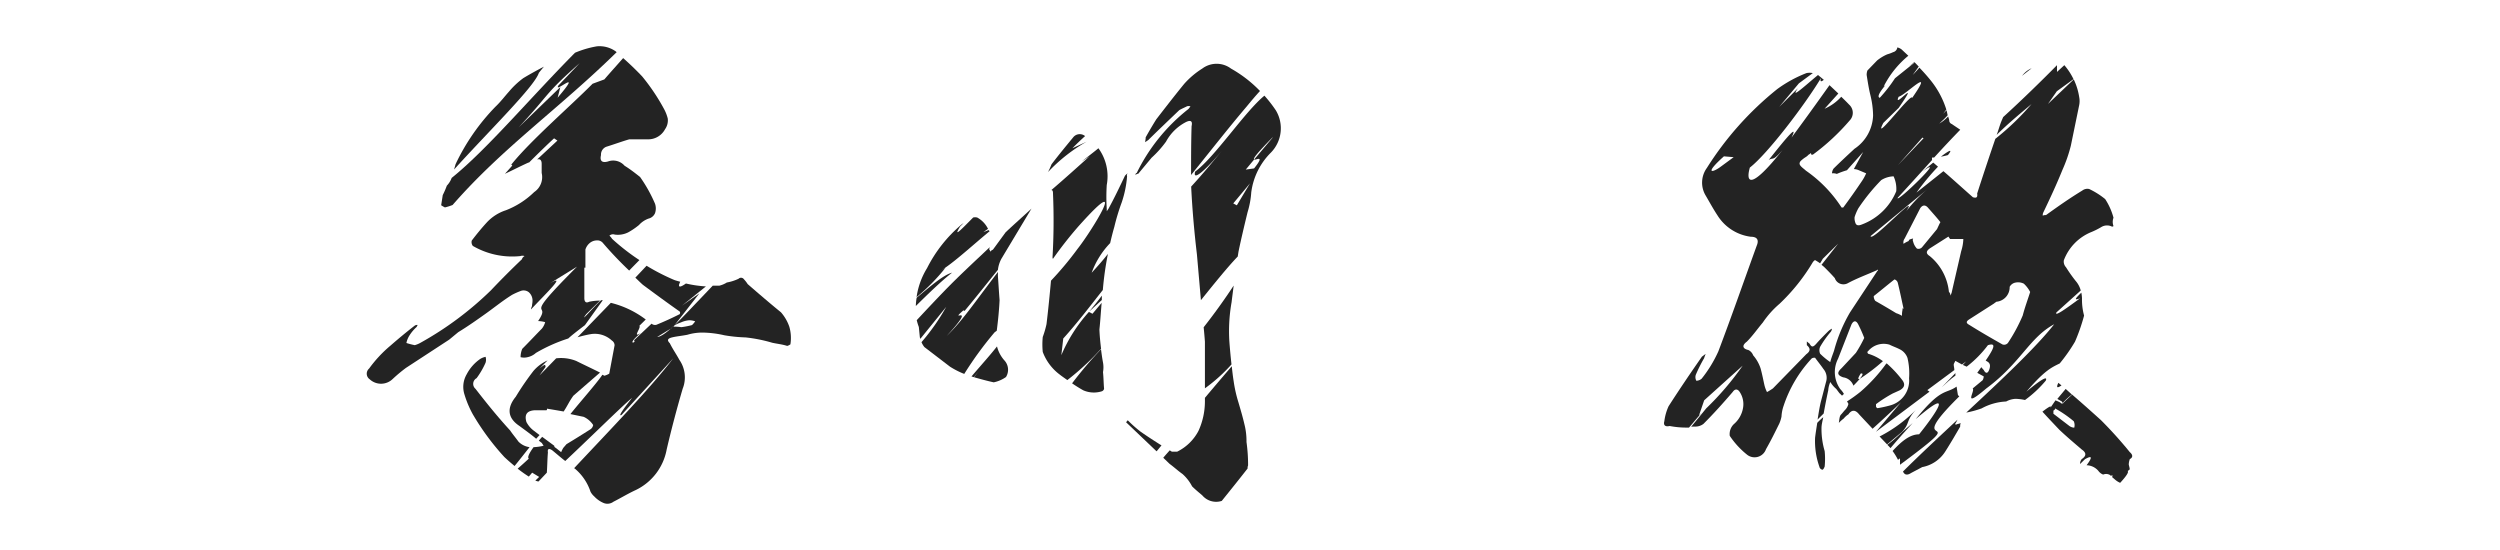
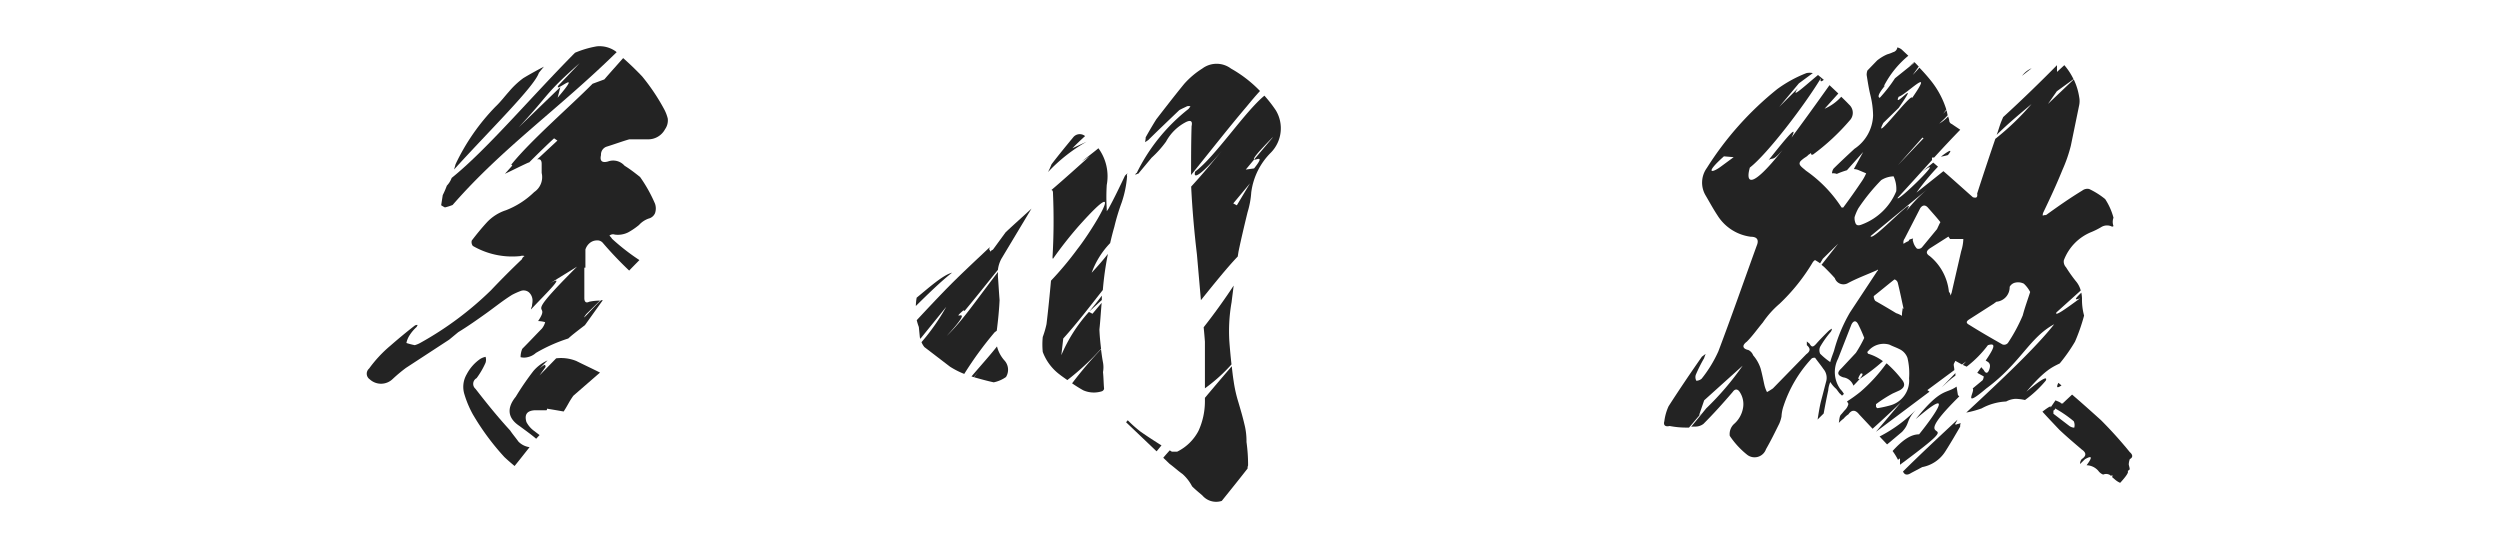
<svg xmlns="http://www.w3.org/2000/svg" id="レイヤー_1" data-name="レイヤー 1" viewBox="0 0 300 66">
  <defs>
    <style>.cls-1{fill:#232323;}</style>
  </defs>
-   <path class="cls-1" d="M247.88,46.67l-1,1.2.54.31a.71.71,0,0,0,.11.17,7.79,7.79,0,0,1,1.1-1l0,0Z" />
  <path class="cls-1" d="M247.12,51.57c.89.84,1.79,1.6,2.69,2.37.57.39.57.77,0,1.15a.87.87,0,0,0-.2.51s0,0,0,.08l.59-.58c1-.56.79-.08.19.73a1.93,1.93,0,0,1,1.41.67,1.26,1.26,0,0,0,.58.45.9.9,0,0,1,.83.06l.09.09c.25-.12.25,0,.14.14l.41.35a2.31,2.31,0,0,0,.57.35c.69-.75,1.07-1.29.9-1.41.08-.07.15-.11.22-.18s-.06-.42-.09-.62a2.08,2.08,0,0,1,.13-.64c.38-.19.38-.51,0-.83a50.37,50.37,0,0,0-3.46-3.84c-1.11-1-2.29-2.06-3.47-3.07l0,0-1.07,1,0,.06-.15,0-.08.07.06-.07a.15.15,0,0,1-.15-.1l-.6-.27L246,49c.29-.43-.12-.21-.91.4C245.75,50.13,246.44,50.85,247.12,51.57Zm-.71-2.3c.13-.07.2-.13.2-.26a14.1,14.1,0,0,1,2.24,1.54,1.14,1.14,0,0,1,.06.77,1.07,1.07,0,0,1-.58-.2l-1.92-1.47Z" />
  <path class="cls-1" d="M143.63,30.52l.48,5.5c1.54-1.91,3.15-3.92,4.42-5.24l.09-.58c.32-1.54.7-3.14,1.09-4.74a10.4,10.4,0,0,0,.44-2.37,8.2,8.2,0,0,1,2.37-4.79,4.17,4.17,0,0,0,.58-5.06,15.91,15.91,0,0,0-1.37-1.76c-2.35,1.92-5.92,7.34-8.31,9.11-.34,1.2,1.17-.07,3.18-2.47-1.71,2.09-2.83,3.37-3.66,4.27C143.07,25.08,143.31,27.83,143.63,30.52Zm9.08-14-2.22,2.63c.16.13,1.41-.7,0,1.06l-1,.14,1-1.2C150.37,19,150.74,18.5,152.71,16.48ZM150,22l-1.58,2.64-.43-.23Z" />
-   <path class="cls-1" d="M218.07,50.74c-.09.6-.19,1.19-.26,1.79a9.24,9.24,0,0,0,.51,3.46.47.47,0,0,0,.38.38c.13-.06.2-.25.26-.38a9.63,9.63,0,0,0,0-1.86,9.38,9.38,0,0,1-.38-2.75c0-.44.13-.88.21-1.32A9.1,9.1,0,0,0,218.07,50.74Z" />
  <path class="cls-1" d="M242.65,9.1c.34-.28.73-.58,1.15-.91A2.77,2.77,0,0,0,242.65,9.1Z" />
  <path class="cls-1" d="M229.89,50.29c4.77-4.1,2.35-.59.4,1.83-1.08,0-2.09.81-3.18,2a7.51,7.51,0,0,1,.65,1.06L228,55v.77c9.6-7.1-.26-.92,7.12-8.21a.55.55,0,0,1-.17-.17c-.06-.33-.11-.68-.16-1C233.45,47.33,233,46.45,229.89,50.29Z" />
  <path class="cls-1" d="M232.91,18.8a8.45,8.45,0,0,0,.84-.19C234.25,18,234.19,17.81,232.91,18.8Z" />
  <path class="cls-1" d="M229.33,56.76l1.34-.71a4.18,4.18,0,0,0,2.75-1.85c.64-1,1.22-2,1.8-3a1.36,1.36,0,0,1,.06-.45.86.86,0,0,1-.38.13.47.47,0,0,1-.26.07c0-.07,0-.2.06-.2l.2-.39c-2.33,2.17-4.62,4.31-6.54,6.22C228.54,57,228.87,57.06,229.33,56.76Z" />
-   <path class="cls-1" d="M226.48,53.37l.38.4c.65-.76,1.41-1.64,2.66-3l-1.28,1.08A13.62,13.62,0,0,1,226.48,53.37Z" />
  <path class="cls-1" d="M233,46.48c.52-.49,1.08-1,1.65-1.41,0-.1,0-.2,0-.3Z" />
  <path class="cls-1" d="M139.38,53.45c-.83-.52-1.66-1.06-2.47-1.62a14.8,14.8,0,0,1-1.58-1.4l-.2.24,3.66,3.49C139,53.92,139.18,53.68,139.38,53.45Z" />
  <path class="cls-1" d="M229.74,7.43l-.66.54.7-.5Z" />
  <path class="cls-1" d="M140.36,55.67c.52.38,1,.83,1.54,1.21a5.14,5.14,0,0,1,1.15,1.48c.38.38.77.7,1.22,1.08a2.18,2.18,0,0,0,2.34.67c1.08-1.34,2.15-2.67,3.1-3.89,0-.12,0-.24.06-.36a19.93,19.93,0,0,0-.19-2.82,8.17,8.17,0,0,0-.26-2.17c-.19-.83-.44-1.67-.7-2.56a16.17,16.17,0,0,1-.58-2.56c-.1-.6-.16-1.2-.23-1.8-1.11,1.3-2.2,2.57-3.22,3.79v.44a8.53,8.53,0,0,1-.77,3.52,5.74,5.74,0,0,1-2.56,2.5h-.64l-.25-.16c-.25.28-.51.57-.78.89Z" />
  <path class="cls-1" d="M144.59,41v5.6a19.91,19.91,0,0,0,3.19-2.87c-.1-.88-.18-1.76-.25-2.66a19.85,19.85,0,0,1,.26-4.8c.08-.67.17-1.33.25-2q-1.71,2.6-3.6,5C144.5,39.88,144.55,40.45,144.59,41Z" />
  <path class="cls-1" d="M247.38,46.25l-.38-.31,0,0C246.72,46.53,246.85,46.62,247.38,46.25Z" />
  <path class="cls-1" d="M226.45,53.33l1.79-1.5c1-1.07.4-1.27,1.68-2.66a17,17,0,0,1-4.37,3.21Z" />
  <path class="cls-1" d="M65.27,8c-.83.43-1.65.88-2.48,1.38A10,10,0,0,0,61.07,11c-.52.58-1,1.22-1.6,1.79a25.5,25.5,0,0,0-4.8,6.91l-.18.64c4.26-4.7,9.63-9.94,10.17-11.59C64.88,8.46,65.08,8.23,65.27,8Z" />
  <path class="cls-1" d="M130.21,16.33l0,0a1,1,0,0,0-1.41.13c-.9,1.09-1.79,2.17-2.62,3.26a8.56,8.56,0,0,1-.42.93A19.68,19.68,0,0,1,130.4,17l-1.71.79C129.13,17.33,129.66,16.83,130.21,16.33Z" />
  <path class="cls-1" d="M110.58,41.06a2.3,2.3,0,0,0,.35.59L114,44a9.81,9.81,0,0,0,1.71.87,42.55,42.55,0,0,1,3.65-5l.25-.18c.16-1.23.28-2.45.34-3.67-.07-.9-.13-1.86-.19-2.75a4.58,4.58,0,0,1,0-.64c-3,3.92-4.19,5.76-6.15,7.68,3.85-4.21.05-1.35,2-3.07l.14.07c1.41-1.69,2.76-3.41,4-4.93a3.68,3.68,0,0,1,.43-1.35q1.8-3,3.6-6c-1,.93-2.08,1.88-3.1,2.84l-1.53,2.09a.64.64,0,0,0-.32.26c0-.13-.06-.19-.13-.32a2.17,2.17,0,0,0,.07-.24c-1.86,1.76-3.72,3.47-5.48,5.29-1.13,1.17-2.21,2.32-3.28,3.47a6.41,6.41,0,0,0,.25.82l.12,1.22a1.17,1.17,0,0,0,.06.2l3.11-3.84A25.57,25.57,0,0,1,110.58,41.06Z" />
  <path class="cls-1" d="M126.34,31.08a47.16,47.16,0,0,1,3.1-3.95c6.33-7.08,1.45.75-.1,2.69a39.24,39.24,0,0,1-3.22,3.86c-.16,1.75-.33,3.49-.54,5.22a11.54,11.54,0,0,1-.45,1.54,8.92,8.92,0,0,0,0,1.79,6,6,0,0,0,2,2.69c.3.24.63.46.95.69a31.17,31.17,0,0,0,4.05-3.75c-.09-.76-.17-1.53-.2-2.32.11-1,.17-2.11.27-3.2l-1.1,1.31-.43-.22a18.5,18.5,0,0,0-3.31,5.19l.23-2c1.65-1.82,3.2-3.86,4.75-5.82a37.58,37.58,0,0,1,.61-4.33c-.46.59-1.08,1.32-1.95,2.26a10.1,10.1,0,0,1,2.22-3.56c.15-.65.31-1.3.5-1.95a25.3,25.3,0,0,1,.89-2.94,12.8,12.8,0,0,0,.64-3.13.3.3,0,0,1,.07-.33c-.07,0-.19.13-.32.26-.64,1.34-1.28,2.69-2,4-.06.07-.12.19-.19.26v-.26a23.06,23.06,0,0,1,0-2.88,5.7,5.7,0,0,0-1-4.41c-.63.53-1.28,1-2,1.59l.95-.64c-1.49,1.34-3,2.7-4.6,4.07.13,0,.2.09.2.42a75.67,75.67,0,0,1-.06,7.68S126.34,31,126.34,31.08Z" />
-   <path class="cls-1" d="M118.63,27.61l-.63.25.56-.4a3.09,3.09,0,0,0-1.3-1.36,1.11,1.11,0,0,0-.48,0c-1.35,1.36-2.47,2.55-1.57,1.09l.43-.43-.23.16a16.6,16.6,0,0,0-4.16,5.25A9.12,9.12,0,0,0,110,35.57a.25.25,0,0,0,0,.08,23.38,23.38,0,0,0,3.45-3.51l-.48.32.48-.35s0,0,0,0c1.45-1,3.42-2.81,5.3-4.36A1.3,1.3,0,0,0,118.63,27.61Z" />
-   <path class="cls-1" d="M64.7,57.23l-.46.44a1.59,1.59,0,0,0,.38.11l1-1.06v0c.06-.83.06-1.6.13-2.43-.07-.45.13-.51.51-.26.52.42,1,.85,1.57,1.29,1.28-1.2,2.65-2.52,3.92-3.74,1.8-1.73,3.37-3.24,4.1-3.84-.35.48-1.89,2.37-1.27,2.06L80.79,43C78,46.64,73.22,51.57,68.88,56.2l.06,0A6.12,6.12,0,0,1,70.86,59a1.93,1.93,0,0,0,.45.57,3.27,3.27,0,0,0,1.08.77,1.2,1.2,0,0,0,1.22-.13c.89-.45,1.79-1,2.69-1.41A6.74,6.74,0,0,0,80,53.94q.85-3.64,1.92-7.29a3.68,3.68,0,0,0-.39-3.46c-.38-.7-.83-1.34-1.15-2-.38-.38-.25-.57.26-.7s1.21-.19,1.85-.32a6.28,6.28,0,0,1,1.86-.26,12.36,12.36,0,0,1,2.56.32,18.06,18.06,0,0,0,2.56.26,17.78,17.78,0,0,1,3.2.64c.58.13,1.22.19,1.79.38a1.16,1.16,0,0,0,.39-.19,4.87,4.87,0,0,0-.13-2.11,5.23,5.23,0,0,0-1-1.73c-1.34-1.09-2.68-2.24-4-3.39a3.79,3.79,0,0,0-.45-.58.42.42,0,0,0-.64-.06,5.53,5.53,0,0,1-1.41.45,3,3,0,0,1-.9.38c-.26,0-.53,0-.79,0l-2.31,2.42c-.85.9-1.65,1.74-2.36,2.4a4,4,0,0,1,.86-.41,3,3,0,0,1,1-.26,2.08,2.08,0,0,1,.7.13,2.5,2.5,0,0,1-.38.45,9.64,9.64,0,0,1-1.28.25,6.11,6.11,0,0,0-1-.06l-.09.08-.07.09-.1.06c-.71.63-1.29,1-1.63,1l1.63-1,.17-.15.06-.08h0l.08,0,3.12-4-2.08,1.47,2.86-2.3a14.18,14.18,0,0,1-2.4-.35c-.82.59-1,.42-.68-.21-.24-.07-.47-.12-.71-.21a25.5,25.5,0,0,1-3.33-1.71l-1.35,1.43c.3.28.59.58.91.86,1.47,1.09,2.94,2.17,4.41,3.2a.27.27,0,0,1,0,.32c-.89.45-1.85.89-2.81,1.28a.63.63,0,0,1-.56-.14l-2.12,2c.41.27-1.1.71.84-.89-1.11.71.08-.66-.19-.85l.77-.76a11.44,11.44,0,0,0-4.19-2l-4,4.13c.51-.14,1-.27,1.57-.37a3,3,0,0,1,2.56.77.68.68,0,0,1,.32.57l-.64,3.4a2.61,2.61,0,0,1-.58.25l-.24-.12c-.74,1.09-2.66,3.24-3.84,4.72l1.59.33A2.7,2.7,0,0,1,71.18,51a.76.76,0,0,1-.32.51c-1,.64-1.92,1.21-2.88,1.79l-.39.45a3.88,3.88,0,0,0-.25.51l-.64-.51c-.13-.07-.19-.13-.19-.26l-1.45-1.07c-.14.16-.28.31-.4.46l.37.29c.07.13.13.2.2.32a6.09,6.09,0,0,1-1.2.17c-.55.75-.77,1.25-.57,1.37-.55.52-1,.91-1.34,1.21a15.48,15.48,0,0,0,1.34.95l.4-.47Z" />
  <path class="cls-1" d="M65.49,44c-.16-.06.21-.57-.78.25l1-1A4.76,4.76,0,0,0,64,44.53a32.94,32.94,0,0,0-2.11,3.08c-1.09,1.34-1,2.55.45,3.51.71.53,1.38,1,2,1.53.14-.15.27-.3.41-.44L64,51.64a3.07,3.07,0,0,1-.83-1c-.26-.9.06-1.35,1-1.41h1.41c.06-.07.06-.07.06-.19.68.11,1.32.22,2,.34.56-.86.58-1.07,1.16-1.89L72,44.71c-.92-.47-1.88-.91-2.84-1.39A4.88,4.88,0,0,0,66.74,43l-2,2.05Z" />
  <path class="cls-1" d="M74,6.26l-.15-.12a3.35,3.35,0,0,0-2.23-.58A11.87,11.87,0,0,0,69,6.33C63.49,11.9,58.37,18,54.2,21.35a2.66,2.66,0,0,1-.58.93,9.68,9.68,0,0,1-.49,1.13h0l-.19,1.22a4.05,4.05,0,0,0,.45.26,6.58,6.58,0,0,0,.92-.29C60.33,17.7,67.06,13.07,74,6.26Zm-7.08,5.45.32-1.26-5,4.83c3.84-4.11,3-3.89,7.32-7.7L67,10.27C66.4,11.33,70.14,7.94,66.93,11.71Z" />
  <path class="cls-1" d="M62.22,53c-.32-.45-.71-.9-1-1.34-1.47-1.6-2.82-3.27-4.16-5a.78.78,0,0,1,.13-1.28,9.43,9.43,0,0,0,1.08-1.86,1.19,1.19,0,0,0,0-.7,1.9,1.9,0,0,0-.64.25A5.11,5.11,0,0,0,56,44.92a3,3,0,0,0-.26,2.43,12.21,12.21,0,0,0,1,2.37,29.81,29.81,0,0,0,3.78,5.12c.4.38.81.73,1.23,1.08.67-.82,1.24-1.56,1.8-2.26A2.29,2.29,0,0,1,62.22,53Z" />
  <path class="cls-1" d="M47.11,45.49a18.6,18.6,0,0,1,1.6-1.34l5.19-3.39,1.09-.9c1.15-.7,2.24-1.47,3.32-2.24s2-1.53,3.14-2.24a8.52,8.52,0,0,1,1-.45,1,1,0,0,1,1,.13,1.33,1.33,0,0,1,.45,1.09c0,.19-.06.38-.06.58a1.51,1.51,0,0,0-.13.41c1.87-2,4.53-4.51,2.06-3L69.24,32c-7,7-2.87,3.89-4.67,6.53h.08a3.45,3.45,0,0,1,.77.13,2.16,2.16,0,0,1-.39.77c-.76.77-1.53,1.6-2.36,2.43a2.61,2.61,0,0,0-.2,1,1.7,1.7,0,0,0,.84,0,2.14,2.14,0,0,0,1-.51,19.17,19.17,0,0,1,3.88-1.73c.37-.34.87-.74,2-1.6l2.15-3h-.21c-1,.93-2.65,2.88-1.79,1.68L72,36.07a6.54,6.54,0,0,0-1.3.14c-.39.2-.58,0-.58-.44V32.12h.13V29.94a1.66,1.66,0,0,1,.51-.77,1.36,1.36,0,0,1,.83-.32.86.86,0,0,1,.77.32,44.4,44.4,0,0,0,3.14,3.3c.41-.43.82-.84,1.23-1.26a25.77,25.77,0,0,1-3.28-2.55,1.8,1.8,0,0,0-.32-.38.64.64,0,0,1,.64-.13,2.77,2.77,0,0,0,1.6-.26A8.4,8.4,0,0,0,76.68,27a2.82,2.82,0,0,1,1.15-.77,1.13,1.13,0,0,0,.77-.64,1.74,1.74,0,0,0,0-1.15,17.38,17.38,0,0,0-1.79-3.2c-.64-.51-1.28-1-1.86-1.35a1.81,1.81,0,0,0-2-.51c-.7.19-1-.06-.83-.77a1,1,0,0,1,.64-1c1-.31,1.85-.63,2.75-.89h2.3a2.29,2.29,0,0,0,2-1.22,1.83,1.83,0,0,0,.32-1.28,4.93,4.93,0,0,0-.45-1.15,24.36,24.36,0,0,0-2.62-3.9c-.73-.77-1.49-1.5-2.28-2.2-.75.85-1.52,1.7-2.26,2.56l-1.41.52c-2.62,2.65-7.46,6.83-9.76,9.71l.13.1-.89,1c1-.47,1.89-.93,2.84-1.36l.06,0c1.31-1.31,2.39-2.35,3-2.9l.4.27-2.44,2.27c.36-.11.55.08.55.52v1.09a2.16,2.16,0,0,1-.9,2.3,10.07,10.07,0,0,1-3.39,2.18,5.39,5.39,0,0,0-2.3,1.47c-.64.7-1.22,1.41-1.8,2.17a.75.75,0,0,0,.13.64,9.4,9.4,0,0,0,5.7,1.22.74.74,0,0,1,.51,0,.62.62,0,0,0-.32.38c-1.28,1.22-2.5,2.44-3.71,3.72a39.65,39.65,0,0,1-8.51,6.33,3.08,3.08,0,0,1-.64.26,9.14,9.14,0,0,1-1-.26,2.57,2.57,0,0,1,.32-.83,4.83,4.83,0,0,1,.9-1.09l.13-.25a.71.71,0,0,0-.32.06c-1,.77-2,1.6-2.95,2.43a15.26,15.26,0,0,0-2.56,2.75.81.81,0,0,0,.07,1.28A2,2,0,0,0,47.11,45.49Z" />
  <path class="cls-1" d="M136.59,20.85l1.6-1.92A12.6,12.6,0,0,0,139.92,17a5.68,5.68,0,0,1,2.43-2.37c.57-.26.77-.07.64.51-.06,1.92-.06,3.89-.06,5.86,2.29-2.84,4.67-5.87,6.69-8.24.66-.81,1.18-1.41,1.58-1.84a15.06,15.06,0,0,0-3.48-2.69,2.87,2.87,0,0,0-3.45,0,10,10,0,0,0-2.18,1.85c-1.15,1.41-2.24,2.82-3.33,4.23-.44.7-.89,1.47-1.28,2.17,0,.26-.06.45-.06.58l.38-.26c1.22-1.21,2.44-2.36,3.71-3.58.33-.19.65-.32.9-.45a.58.58,0,0,1,.45,0c-.07.06-.13.19-.26.32a22.09,22.09,0,0,0-6.2,7.68c-.13,0-.13.13-.13.26A.35.35,0,0,1,136.59,20.85Z" />
  <path class="cls-1" d="M116.86,45.26c.28-.34.53-.63.68-.85-.23.32-.45.6-.65.86.78.22,1.57.44,2.36.61a3.9,3.9,0,0,0,1.47-.64,1.65,1.65,0,0,0-.2-2,4,4,0,0,1-.88-1.67c-.85,1.08-1.56,1.85-3.06,3.6Z" />
  <path class="cls-1" d="M203.41,51.19a1.6,1.6,0,0,0,1-.32c1.22-1.22,2.37-2.5,3.52-3.84.26-.38.58-.38.83,0a2.63,2.63,0,0,1,.39,2,3.28,3.28,0,0,1-1,1.79,1.65,1.65,0,0,0-.58,1.48,10,10,0,0,0,2.05,2.24,1.45,1.45,0,0,0,2.3-.64c.58-1,1.09-2.05,1.6-3.08a4.2,4.2,0,0,0,.26-.83,4.53,4.53,0,0,1,.25-1.28A15.42,15.42,0,0,1,217.42,43a.67.67,0,0,1,.39-.07c.32.45.7.9,1,1.35a1.63,1.63,0,0,1,.32,1.53c-.19.71-.38,1.48-.57,2.18s-.32,1.56-.45,2.36c.22-.23.47-.47.73-.73.17-.94.35-1.87.55-2.78a2.85,2.85,0,0,1,.25-1,3.21,3.21,0,0,0,.71.83l.38.51a2.94,2.94,0,0,1,.31.3l.23-.21,0,0a2.87,2.87,0,0,0-.44-.58,3.52,3.52,0,0,1-.26-3.65l1.6-4.09c.26-.52.58-.52.83,0a17.35,17.35,0,0,1,.71,1.6,15.71,15.71,0,0,1-1,1.79l-1.73,1.85c-.57.52-.51.84.2,1.09a1.51,1.51,0,0,1,1.23,1c.31-.31.57-.59.76-.82-.24.09-.25-.06.12-.64.35-.06.24.2-.12.64a21.67,21.67,0,0,0,2.78-2.12,5.56,5.56,0,0,0-1.77-.89c-.12-.13-.12-.25,0-.32a2.43,2.43,0,0,1,2.56-.77c.39.2.77.32,1.16.52a1.85,1.85,0,0,1,1,1.08,8.06,8.06,0,0,1,.19,2.44,3.09,3.09,0,0,1-2.31,3.26,13.55,13.55,0,0,1-1.47.32c-.06,0-.13-.06-.19-.19V48.5a16.05,16.05,0,0,1,2-1.28l.84-.38c.57-.32.7-.71.32-1.22a13.64,13.64,0,0,0-1.86-2l-.06,0a19.69,19.69,0,0,1-3.1,3.39,17.27,17.27,0,0,1-1.62,1.16,2.28,2.28,0,0,1,.17.3,1.51,1.51,0,0,1-.38.7c-.19.19-.32.39-.51.58s-.2.64-.26,1a3.94,3.94,0,0,1,.58-.52,2.45,2.45,0,0,1,.57-.51c.39-.57.83-.57,1.28,0l1.62,1.73c1.2-1.08,2.35-2.15,3.4-3.17l-3,3.54,0,0L231.54,47l-.26-.19,3.24-2.4c0-.2-.05-.39-.07-.59s.12-.32.19-.52l.8.44.49-.37-.39.42L236,44a13.24,13.24,0,0,0,2.55-2.58c1-.31.81.27-.27,1.85a2.53,2.53,0,0,1,.22.13c.32.19.38.51.19,1s-.45.39-.64,0a3.24,3.24,0,0,1-.29-.34l-.49.68.78.43a1.1,1.1,0,0,1-.13.45c-.4.34-.8.66-1.2,1,.36.28-1.37,2.54,1.63,0,4.15-3.07,5.16-6.1,8.15-7.71-2.16,2.76-6.33,6.68-10.55,10.6a11.93,11.93,0,0,0,1.84-.5,6.77,6.77,0,0,1,2.95-.83,2.63,2.63,0,0,1,1.15-.32A6.21,6.21,0,0,1,243,48a13.61,13.61,0,0,0,2.49-2.32c.25-.57-.4-.29-2.32,1.32,2.23-2.61,3.06-2.92,4-3.39A20,20,0,0,0,249,41a22.15,22.15,0,0,0,1.09-3.13,7.29,7.29,0,0,1-.25-2.05,4.06,4.06,0,0,0-.08-.7c-.65.63-1,1-.14.67-1.56,1.14-3.12,2.29-2.85,1.7l2.92-2.63a2.91,2.91,0,0,0-.49-1,17.59,17.59,0,0,1-1.28-1.79,1,1,0,0,1-.26-.83A5.89,5.89,0,0,1,251,27.83a8.86,8.86,0,0,0,1.15-.58,1.32,1.32,0,0,1,1.28-.06.24.24,0,0,0,.19-.06,1.41,1.41,0,0,1,0-1,7.7,7.7,0,0,0-1-2.24,9.33,9.33,0,0,0-1.92-1.21,1,1,0,0,0-.83.19c-1.47.89-2.94,1.92-4.35,2.94a.77.77,0,0,0-.39.07.77.77,0,0,1,.07-.39c.83-1.73,1.6-3.39,2.3-5.12a17.37,17.37,0,0,0,1-2.88l1-4.86a2.5,2.5,0,0,0,0-1,7.54,7.54,0,0,0-.65-2.1l-3.09,2.94,1.06-1.52,2-1.45a7.6,7.6,0,0,0-1.1-1.68l-.88.81V7.82c-1.79,1.82-4.22,4.19-6.46,6.23-.1.24-.21.48-.3.72-.17.48-.32,1-.48,1.42,1.43-1.43,3.09-2.78,4.18-3.7a31.26,31.26,0,0,1-4.34,4.17q-1.12,3.27-2.18,6.56c.06.45-.06.58-.51.45-1.14-1-2.33-2.09-3.54-3.13l-3.23,2.57A30.2,30.2,0,0,1,232.56,20l-.57-.49c-.37.3-.79.65-1.28,1.07,3.12-2.29-3.14,3.84-3,3.17,1.51-1.64,2.86-3.14,4.14-4.55a.86.86,0,0,1,0-.3l.25,0q1.62-1.78,3.13-3.33c-.33-.23-.66-.44-1-.68a.48.48,0,0,1-.32-.38c0-.18-.09-.36-.13-.54a4.87,4.87,0,0,1-1.06.86c.38-.37.7-.65,1-1-.05-.2-.08-.41-.14-.6-.25.27-.46.5-.55.61h0l.15-.17a6.28,6.28,0,0,1,.38-.52,10.61,10.61,0,0,0-1.86-3.48c-.44-.55-.9-1.06-1.37-1.55-.27.31-.54.61-.8.87l.72-1-.48-.5L227.4,9.39a17.74,17.74,0,0,1-1.83,2.35c-.15-.06-.41-.22.68-1.52l-.21.16A11.52,11.52,0,0,1,229,6.69l-.8-.75a1.33,1.33,0,0,0-.52-.25.66.66,0,0,1-.51.57,4.14,4.14,0,0,1-.7.26,5.16,5.16,0,0,0-1.22.74l-1.16,1.2A1.48,1.48,0,0,0,224,9c.13.83.26,1.66.45,2.43a10.66,10.66,0,0,1,.32,2.43,5,5,0,0,1-2.24,4c-.83.77-1.66,1.54-2.5,2.37a1.08,1.08,0,0,0-.19.57,1.32,1.32,0,0,1,.58.07,9.81,9.81,0,0,1,1.21-.44l1.95-2.19-1.12,2.05a1.54,1.54,0,0,1,.58.13l.9.38a5.73,5.73,0,0,1-.45.84c-.77,1.15-1.54,2.24-2.3,3.26h-.2a15.83,15.83,0,0,0-4.28-4.42c-.2-.19-.39-.31-.58-.51s-.26-.38-.06-.64a3.74,3.74,0,0,1,.57-.45,1.57,1.57,0,0,0,.39-.32.74.74,0,0,0,.25-.19.23.23,0,0,1,.07.19h.19a26.33,26.33,0,0,0,4.41-4.09,1.32,1.32,0,0,0-.06-1.92c-.3-.32-.62-.63-.94-.94a5.86,5.86,0,0,1-2,1.44l1.65-1.83-1.06-1c-1.63,2.29-3.28,4.58-4.56,6.29.81-1.66-.43-.22-2.74,2.69.59-.37.42.24,1.66-1.19-3.87,4.87-4.43,3.9-3.92,2.1,2.13-1.65,6.64-7.58,8.54-10.75-.14.47,0,.48.34.22L218.16,9c-1.64,1.36-3.4,3-2.41,1.59l-2.24,2.23L215.87,10l1.67-1.23a1.91,1.91,0,0,0-.76,0,15.23,15.23,0,0,0-3.51,1.92,38.23,38.23,0,0,0-8.45,9.47,3,3,0,0,0-.13,3.32c.45.77.9,1.6,1.41,2.37a5.54,5.54,0,0,0,4,2.56c.77,0,1,.39.7,1.09-1.53,4.22-3,8.45-4.6,12.67a15.27,15.27,0,0,1-2,3.27,1,1,0,0,1-.64.25.91.91,0,0,1-.07-.7,17.76,17.76,0,0,1,1-2,4.69,4.69,0,0,1,.19-.51c-.13.07-.26.19-.45.32-1.34,1.92-2.69,3.91-4,5.95a6.19,6.19,0,0,0-.51,1.8c-.13.44.07.7.64.57a10.49,10.49,0,0,0,2,.19l.32,0c.52-.59,1-1.2,1.57-1.82l-.37.36.62-1.81,4.62-4.16A34.29,34.29,0,0,1,204.75,49c-.56.69-1.16,1.43-1.81,2.21A3.59,3.59,0,0,1,203.41,51.19ZM236.3,38.33c1-.64,2-1.28,3-1.92.06-.07.19-.13.26-.2a1.75,1.75,0,0,0,1.6-1.79,1,1,0,0,1,.7-.51,1.54,1.54,0,0,1,1,.13,3.66,3.66,0,0,1,.76,1c-.32,1-.64,1.85-.89,2.81A20.06,20.06,0,0,1,241,41.08a.58.58,0,0,1-.71.25c-1.34-.76-2.68-1.53-4-2.36C235.92,38.77,235.92,38.58,236.3,38.33ZM206.49,20c-1.05.78-2,.89.38-1.24l1.17.1ZM228.3,37v.19a2.84,2.84,0,0,0-.06.71,3.33,3.33,0,0,0-.7-.32c-.84-.51-1.67-1-2.5-1.47a.9.9,0,0,1-.19-.58c.89-.7,1.73-1.41,2.49-2a.59.59,0,0,1,.39.39c.25,1,.45,2,.7,3.13Zm5.7-8.32h1.6a5.32,5.32,0,0,1-.26,1.47c-.38,1.67-.77,3.33-1.15,5-.06.12-.06.19-.13.32a.68.68,0,0,0-.19-.45,6.38,6.38,0,0,0-2.3-4.29c-.51-.32-.45-.64.13-1l2.11-1.34C233.87,28.47,233.94,28.6,234,28.66Zm-1.54-1.21-1.79,2.17a.57.57,0,0,1-.64.19,1.8,1.8,0,0,1-.45-.83.42.42,0,0,1,0-.38,2.36,2.36,0,0,0-.44.13c-.07.06-.07.12-.13.19a2.39,2.39,0,0,0-.58.32.75.75,0,0,1,.13-.64L230.42,25c.25-.38.57-.45.89-.13.51.58,1.09,1.22,1.54,1.79C232.72,26.87,232.59,27.19,232.46,27.45Zm-1.1-4.82a17.36,17.36,0,0,0-2.6,2.68c1.68-2.58-4.16,3.82-4.29,3Zm-.53-6.06-3.09,3.24,2.95-3.32ZM226,14.75l1.84-1.8c2.82-4.07-.76.31,0-1.34.9-.24,4.43-3.91,1.62.14C229.42,11,224.6,17.46,226,14.75ZM223,25a23.27,23.27,0,0,1,2.75-3.39,3,3,0,0,1,1.48-.45,3.55,3.55,0,0,1,.32,1.79,7.18,7.18,0,0,1-4.16,4c-.32.13-.58.13-.71-.12a1.63,1.63,0,0,1-.13-.77A5.65,5.65,0,0,1,223,25ZM209.62,41c.7-.7,1.28-1.54,1.92-2.3a11.17,11.17,0,0,1,2-2.24,23.19,23.19,0,0,0,4-5,1,1,0,0,1,.26-.25,5.3,5.3,0,0,1,.61.39l.33-.55,1.84-1.81-2,2.54a3.79,3.79,0,0,1,.38.32c.39.39.84.84,1.22,1.28a1.09,1.09,0,0,0,1.6.58c1.09-.58,2.24-1,3.46-1.54a.21.21,0,0,1,.12-.06c0,.06,0,.13-.06.13L222,37.49a18.68,18.68,0,0,0-1.92,4.61c-.13.39-.32.83-.45,1.35a8.47,8.47,0,0,1-1.21-1,1,1,0,0,1,0-.84,11.92,11.92,0,0,1,1.21-1.72.7.7,0,0,0,.2-.45,1.79,1.79,0,0,0-.45.32c-.45.45-1,1-1.41,1.47s-.58.45-.83,0a3.35,3.35,0,0,1-.32-.26v.45c.45.39.45.71-.07,1.09l-4,4.1a8.29,8.29,0,0,1-.71.44,3.73,3.73,0,0,1-.32-.89c-.13-.58-.25-1.22-.44-1.92a4.54,4.54,0,0,0-.9-1.6,1.15,1.15,0,0,0-.58-.64C209.11,41.85,209,41.46,209.62,41Z" />
  <path class="cls-1" d="M130.71,37.38,132.22,36a1.49,1.49,0,0,1,0-.21c0-.1,0-.21,0-.31C131.72,36.16,131.2,36.78,130.71,37.38Z" />
  <path class="cls-1" d="M130,46.84a3.16,3.16,0,0,0,2.17.13.42.42,0,0,0,.32-.32c-.06-.64-.06-1.35-.13-2a3.17,3.17,0,0,0,0-1.15c-.1-.53-.17-1.06-.24-1.59A49,49,0,0,0,128.65,46C129.09,46.3,129.53,46.58,130,46.84Z" />
  <path class="cls-1" d="M110,35.72a6.38,6.38,0,0,0-.1,1c1.56-1.54,3.07-3,4.35-4C113.14,33,111.39,34.59,110,35.72Z" />
</svg>